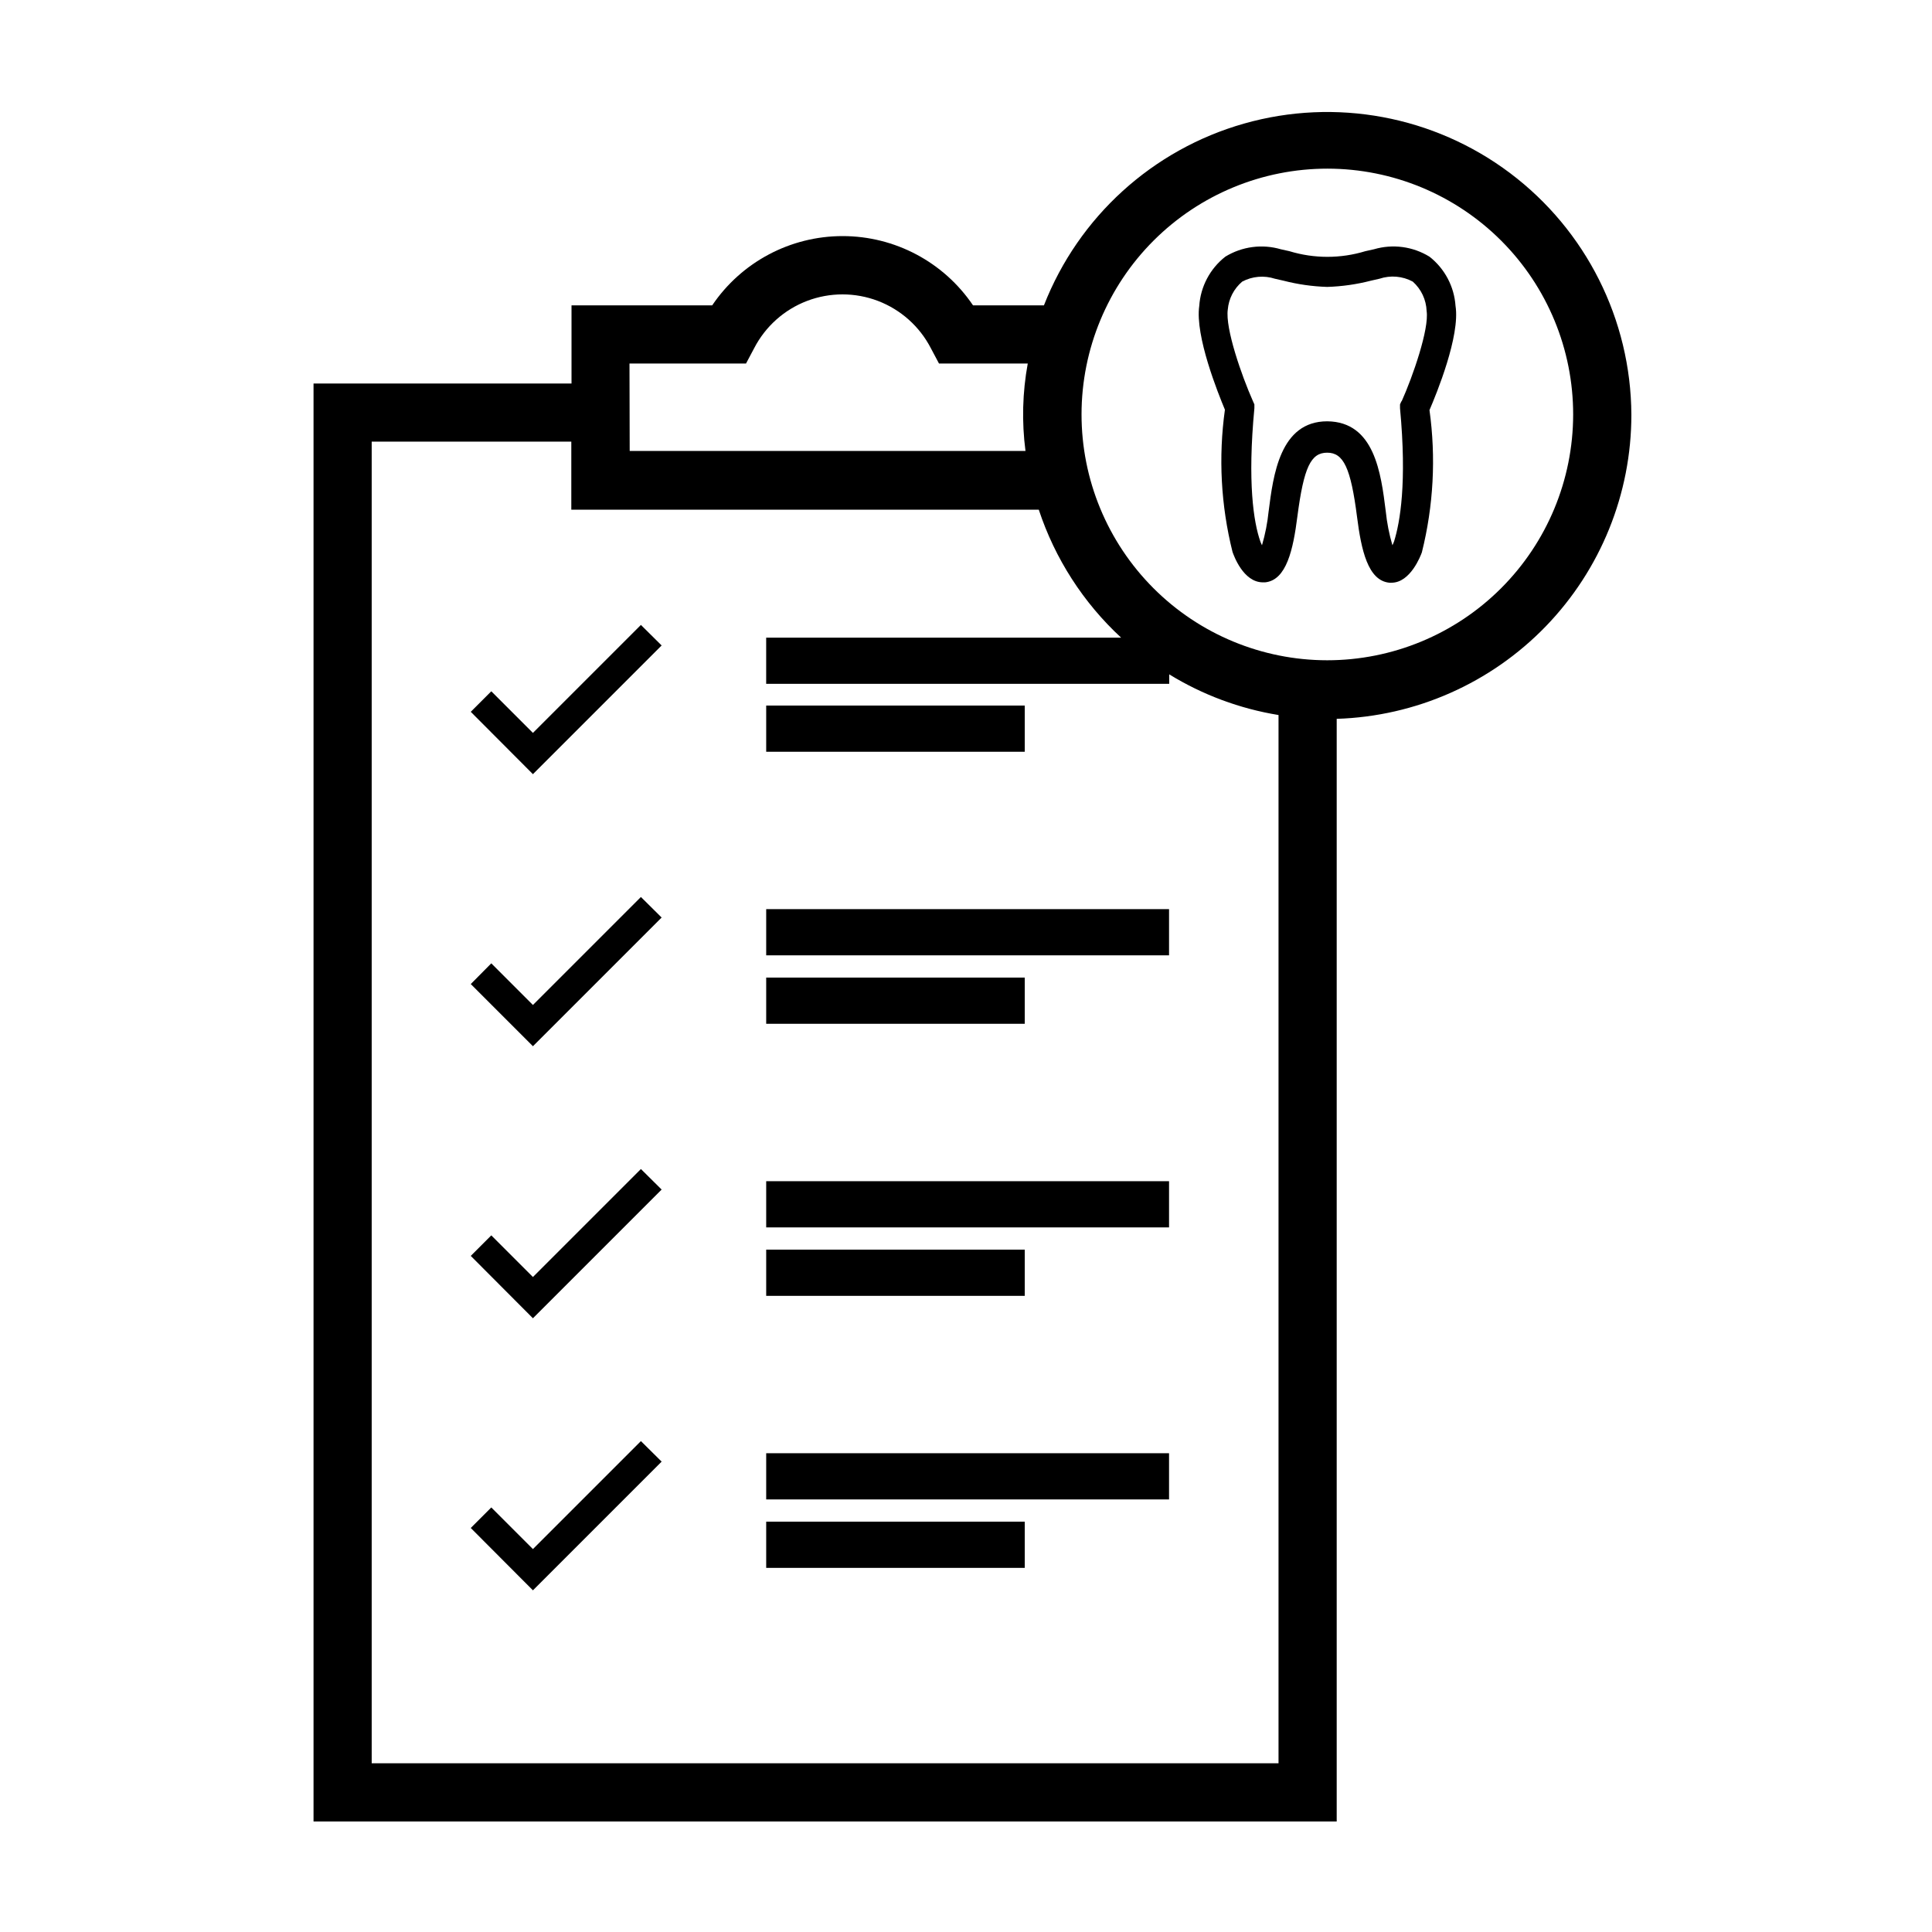
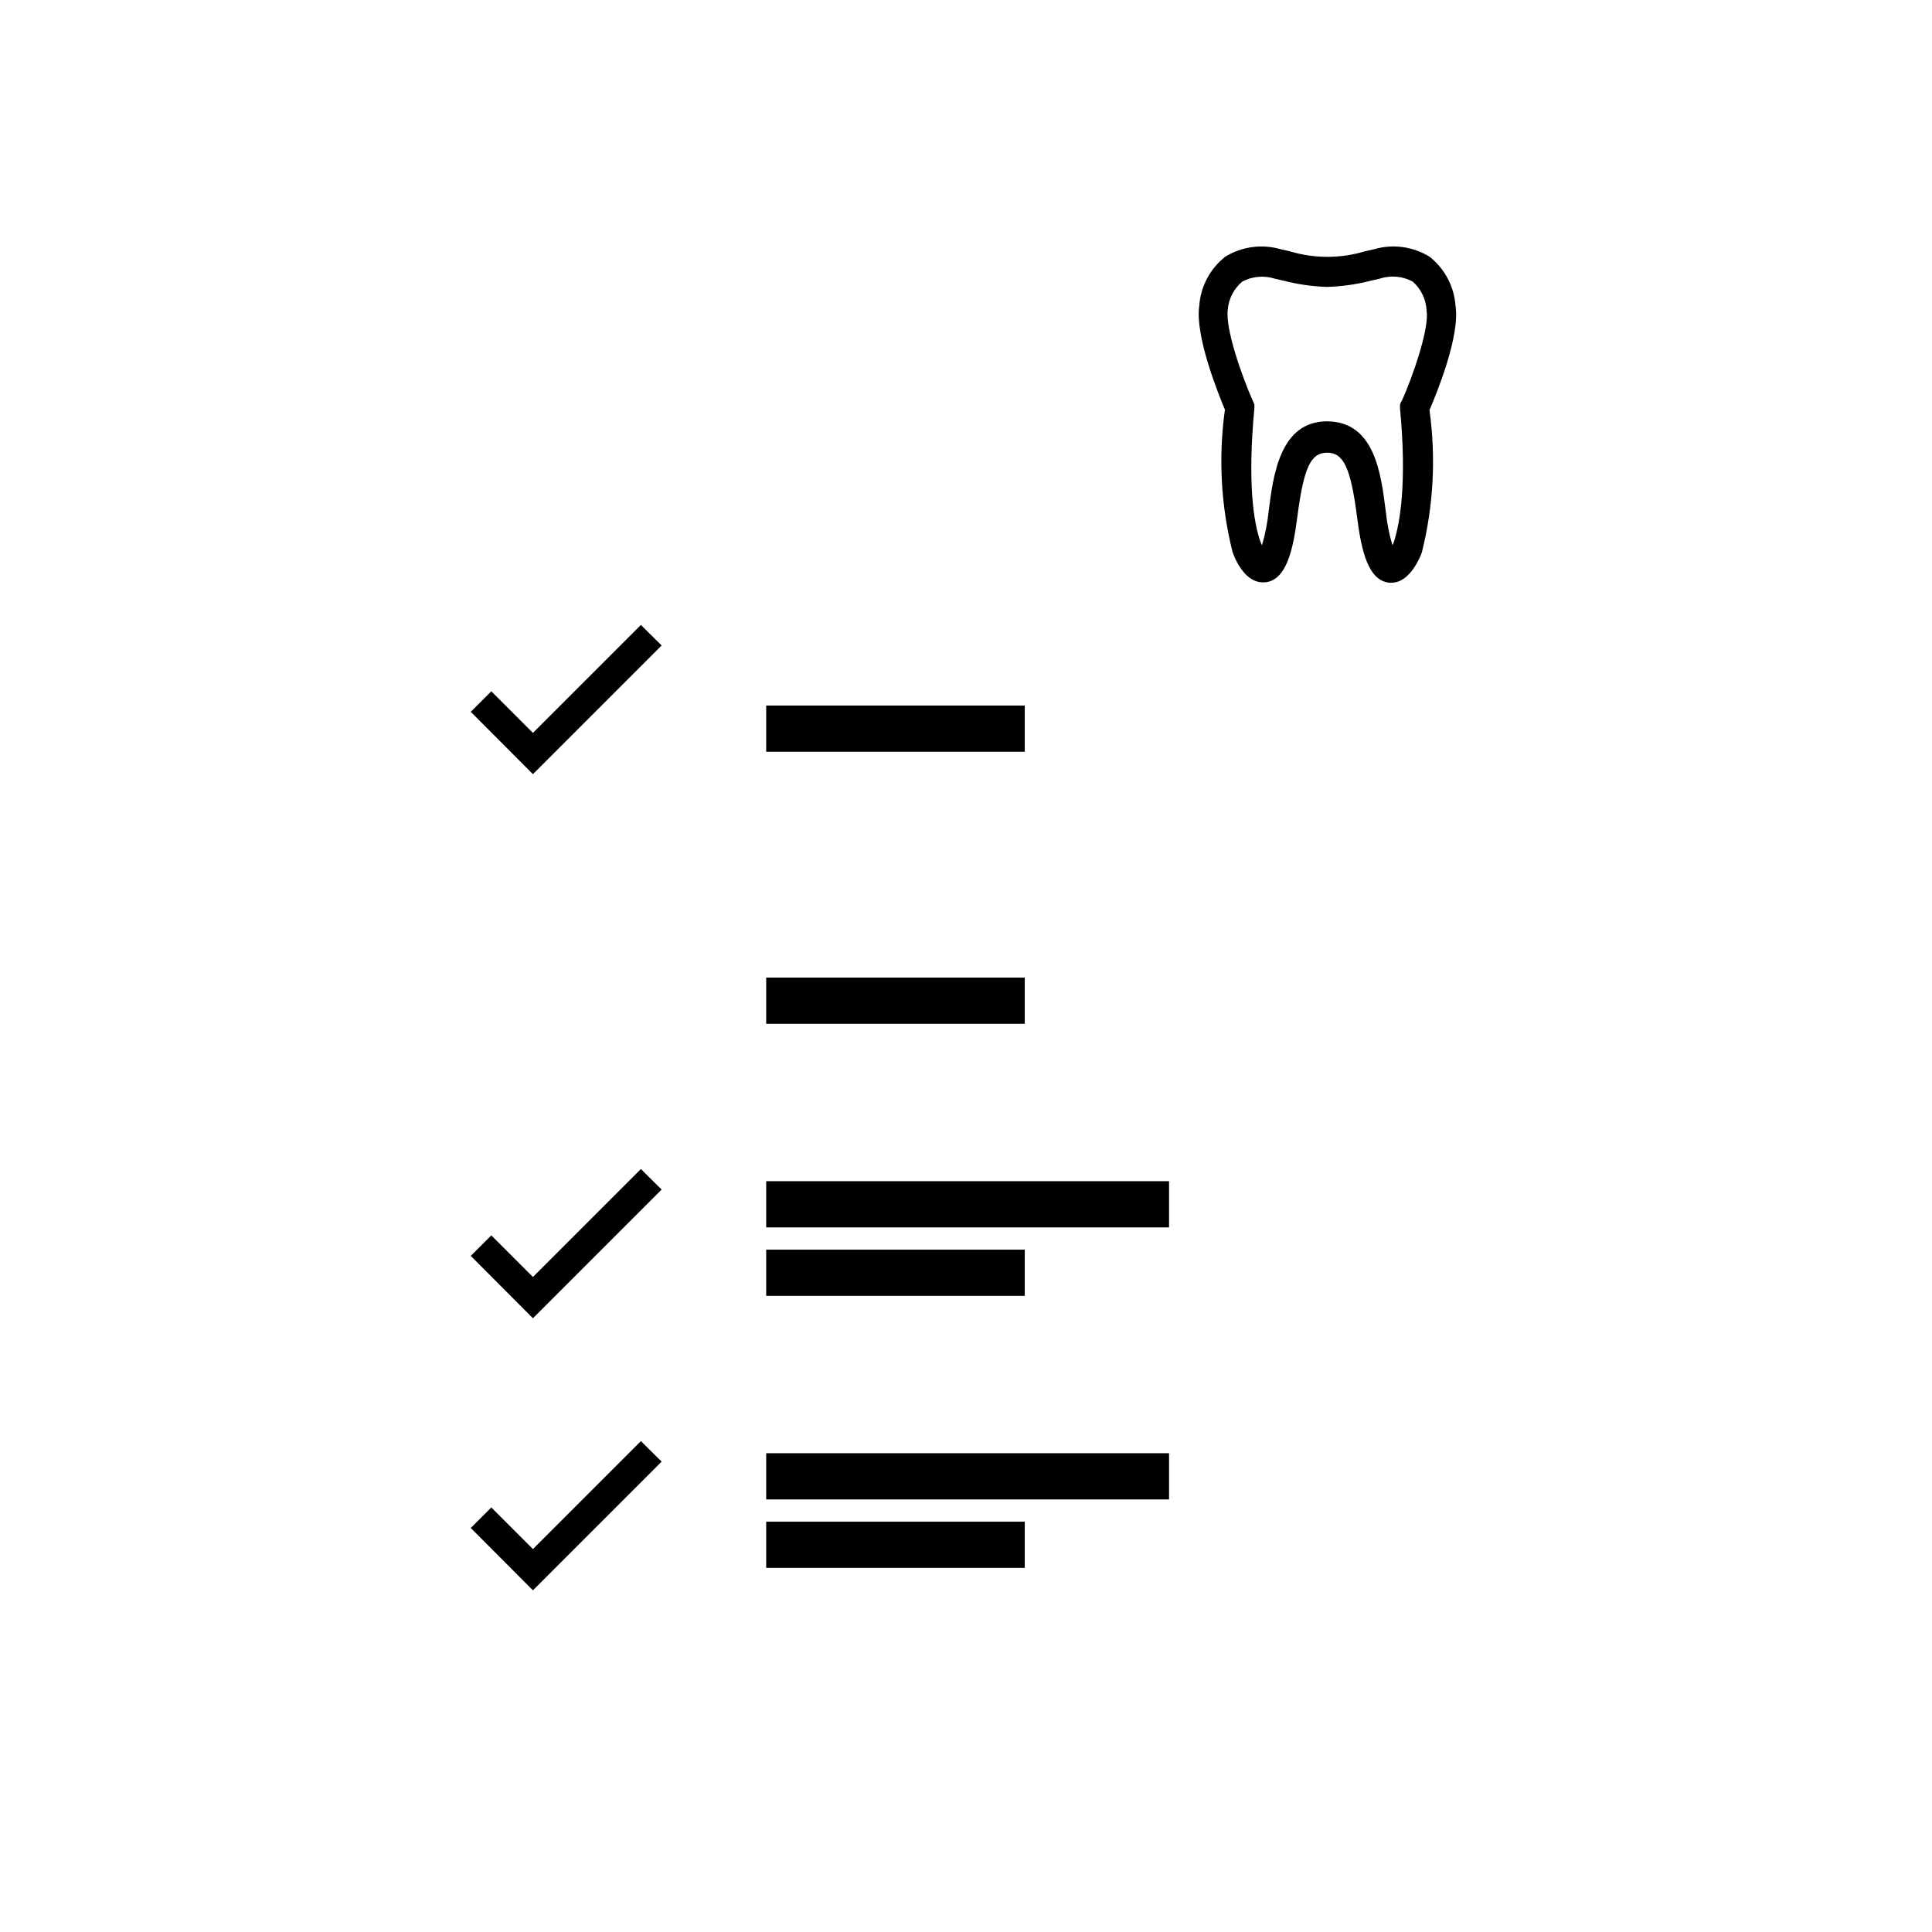
<svg xmlns="http://www.w3.org/2000/svg" fill="#000000" width="800px" height="800px" version="1.1" viewBox="144 144 512 512">
  <g>
-     <path d="m576.33 253.89c-0.125-25.199-12.027-48.891-32.172-64.035-20.145-15.141-46.211-19.992-70.453-13.109-24.242 6.883-43.871 24.707-53.051 48.176h-18.793c-7.758-11.48-20.707-18.355-34.562-18.355-13.852 0-26.805 6.875-34.562 18.355h-37.281v20.707h-68.367v381.08h271.15v-292.21c20.938-0.656 40.801-9.438 55.379-24.484 14.574-15.047 22.723-35.176 22.711-56.125zm-265.51-13.551h30.883l2.168-4.082c2.973-5.75 7.961-10.203 14.008-12.512 6.051-2.305 12.734-2.305 18.785 0 6.047 2.309 11.035 6.762 14.012 12.512l2.168 4.082h23.527l-0.004-0.004c-1.406 7.648-1.609 15.469-0.602 23.176h-104.89zm-68.316 370.95v-350.25h52.898v18.039h123.89c4.285 12.965 11.789 24.633 21.816 33.906h-94.062v12.242h106.81v-2.519c8.863 5.445 18.703 9.105 28.969 10.781v277.8zm253.21-292.31c-17.277-0.012-33.84-6.887-46.047-19.113-12.207-12.227-19.059-28.801-19.047-46.078 0.016-17.277 6.891-33.84 19.117-46.047 12.227-12.207 28.801-19.059 46.078-19.047 17.277 0.016 33.84 6.891 46.047 19.117 12.207 12.227 19.059 28.801 19.043 46.078-0.027 17.273-6.906 33.828-19.129 46.031-12.223 12.207-28.789 19.059-46.062 19.059z" />
    <path d="m285.23 338.23-11.031-11.031-5.441 5.441 16.473 16.523 34.109-34.109-5.492-5.441z" />
    <path d="m347.05 330.98h68.52v12.242h-68.52z" />
-     <path d="m285.23 410.33-11.031-11.035-5.441 5.492 16.473 16.473 34.109-34.105-5.492-5.441z" />
-     <path d="m347.05 384.93h106.76v12.242h-106.76z" />
    <path d="m347.05 403.07h68.52v12.242h-68.52z" />
    <path d="m285.23 482.42-11.031-11.035-5.441 5.441 16.473 16.527 34.109-34.109-5.492-5.441z" />
    <path d="m347.05 457.03h106.76v12.242h-106.76z" />
    <path d="m347.05 475.17h68.52v12.242h-68.52z" />
    <path d="m285.23 554.52-11.031-11.031-5.441 5.441 16.473 16.523 34.109-34.109-5.492-5.438z" />
    <path d="m347.05 529.12h106.76v12.242h-106.76z" />
    <path d="m347.05 547.26h68.52v12.242h-68.52z" />
    <path d="m529.73 225.07c-0.348-5.129-2.856-9.871-6.902-13.047-4.406-2.711-9.75-3.426-14.711-1.965l-2.266 0.504h-0.004c-6.566 2.004-13.582 2.004-20.152 0l-2.266-0.504c-4.961-1.453-10.305-0.738-14.711 1.965-4.047 3.176-6.555 7.918-6.902 13.047-1.16 7.961 5.039 23.277 6.801 27.508-1.754 12.578-1.07 25.371 2.016 37.688 0.301 0.855 2.82 8.062 8.062 8.062h0.555c5.691-0.555 7.457-8.715 8.566-17.434 1.711-13.098 3.574-16.93 7.906-16.93 4.332 0 6.246 4.031 7.91 17.027 1.109 8.715 2.871 16.879 8.566 17.434h0.555c5.039 0 7.758-7.203 8.062-8.062l-0.004 0.004c3.078-12.316 3.762-25.113 2.016-37.688 1.863-4.332 8.16-19.648 6.902-27.609zm-14.309 25.191-0.402 0.906v1.008c1.863 19.852 0 30.23-1.562 35.266v0.004c-0.129 0.359-0.281 0.715-0.453 1.055-0.863-2.945-1.453-5.965-1.766-9.016-1.258-10.078-2.973-23.73-15.516-23.832-12.543 0-14.309 14.359-15.516 23.832h-0.004c-0.309 3.051-0.898 6.07-1.762 9.016-0.172-0.34-0.324-0.695-0.453-1.055-1.762-5.039-3.426-15.566-1.562-35.266v-1.008l-0.402-0.906c-2.973-6.699-7.356-19.246-6.648-24.234v-0.004c0.25-2.875 1.625-5.535 3.828-7.402 2.664-1.418 5.793-1.691 8.664-0.758l2.215 0.504h0.004c3.805 0.984 7.707 1.543 11.637 1.664 3.93-0.121 7.832-0.68 11.637-1.664l2.215-0.504h0.004c2.918-0.977 6.106-0.703 8.816 0.758 2.238 1.988 3.566 4.812 3.676 7.809 0.707 4.734-3.676 17.379-6.648 23.98z" />
  </g>
</svg>